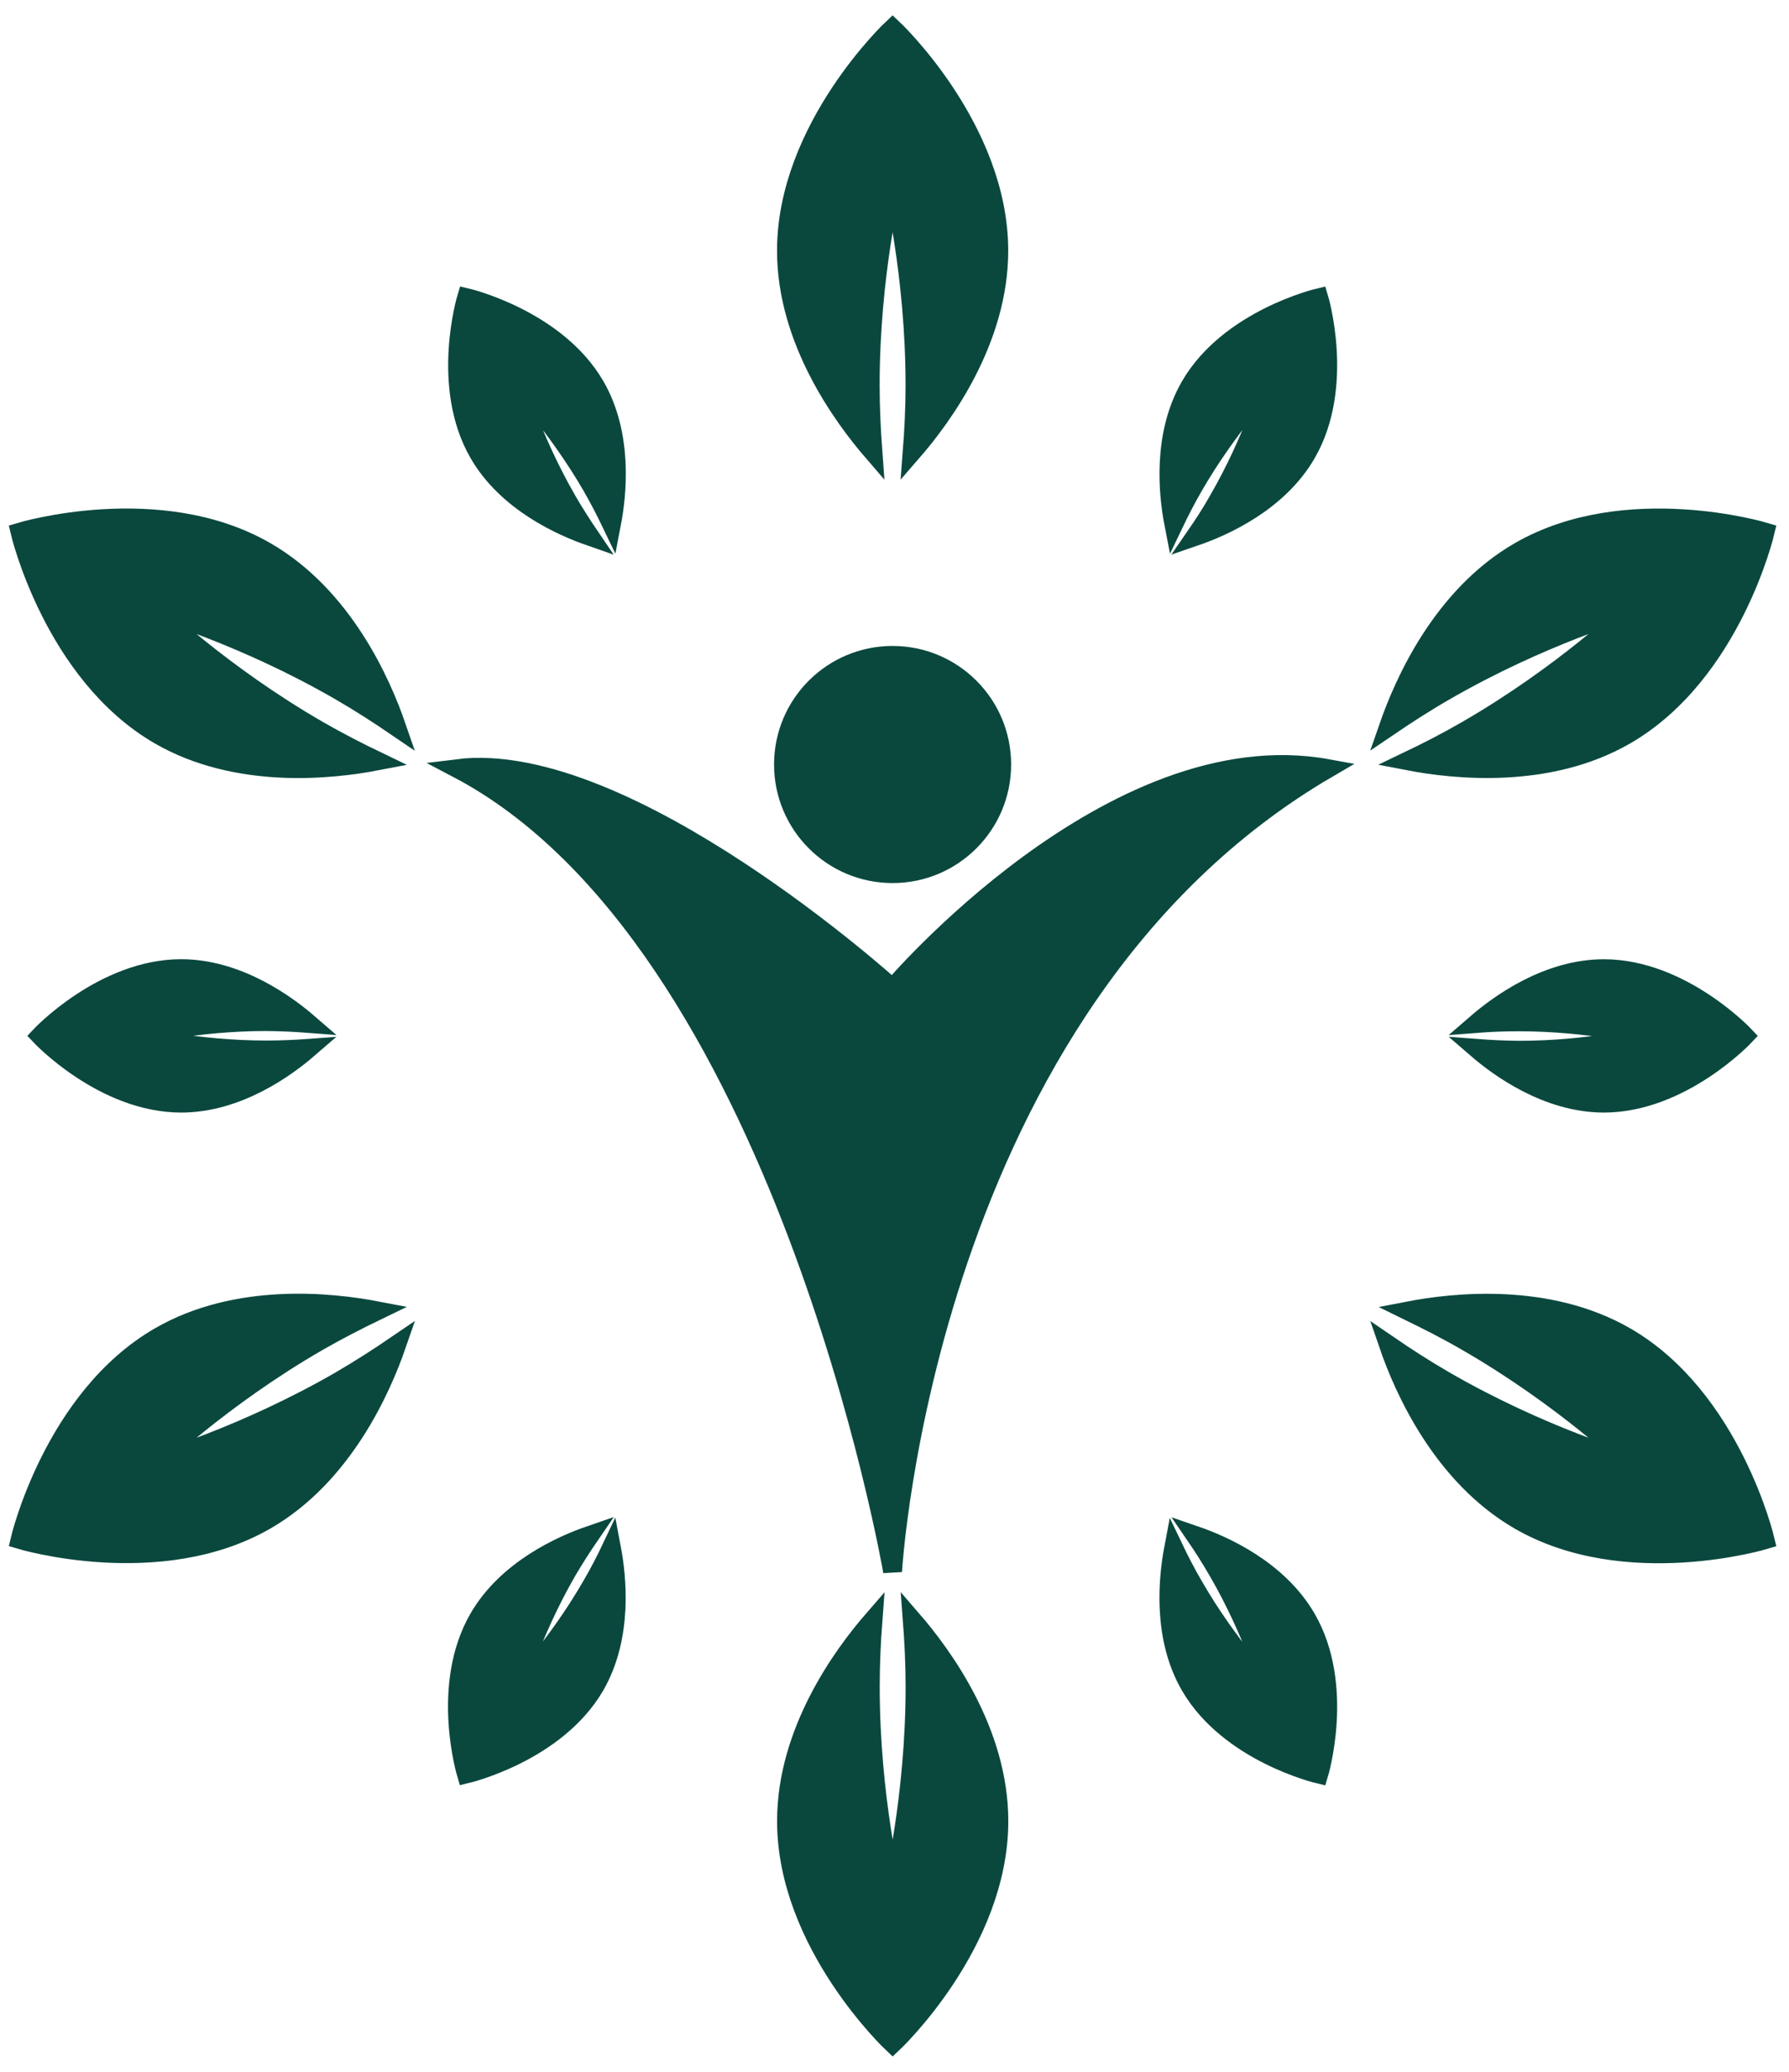
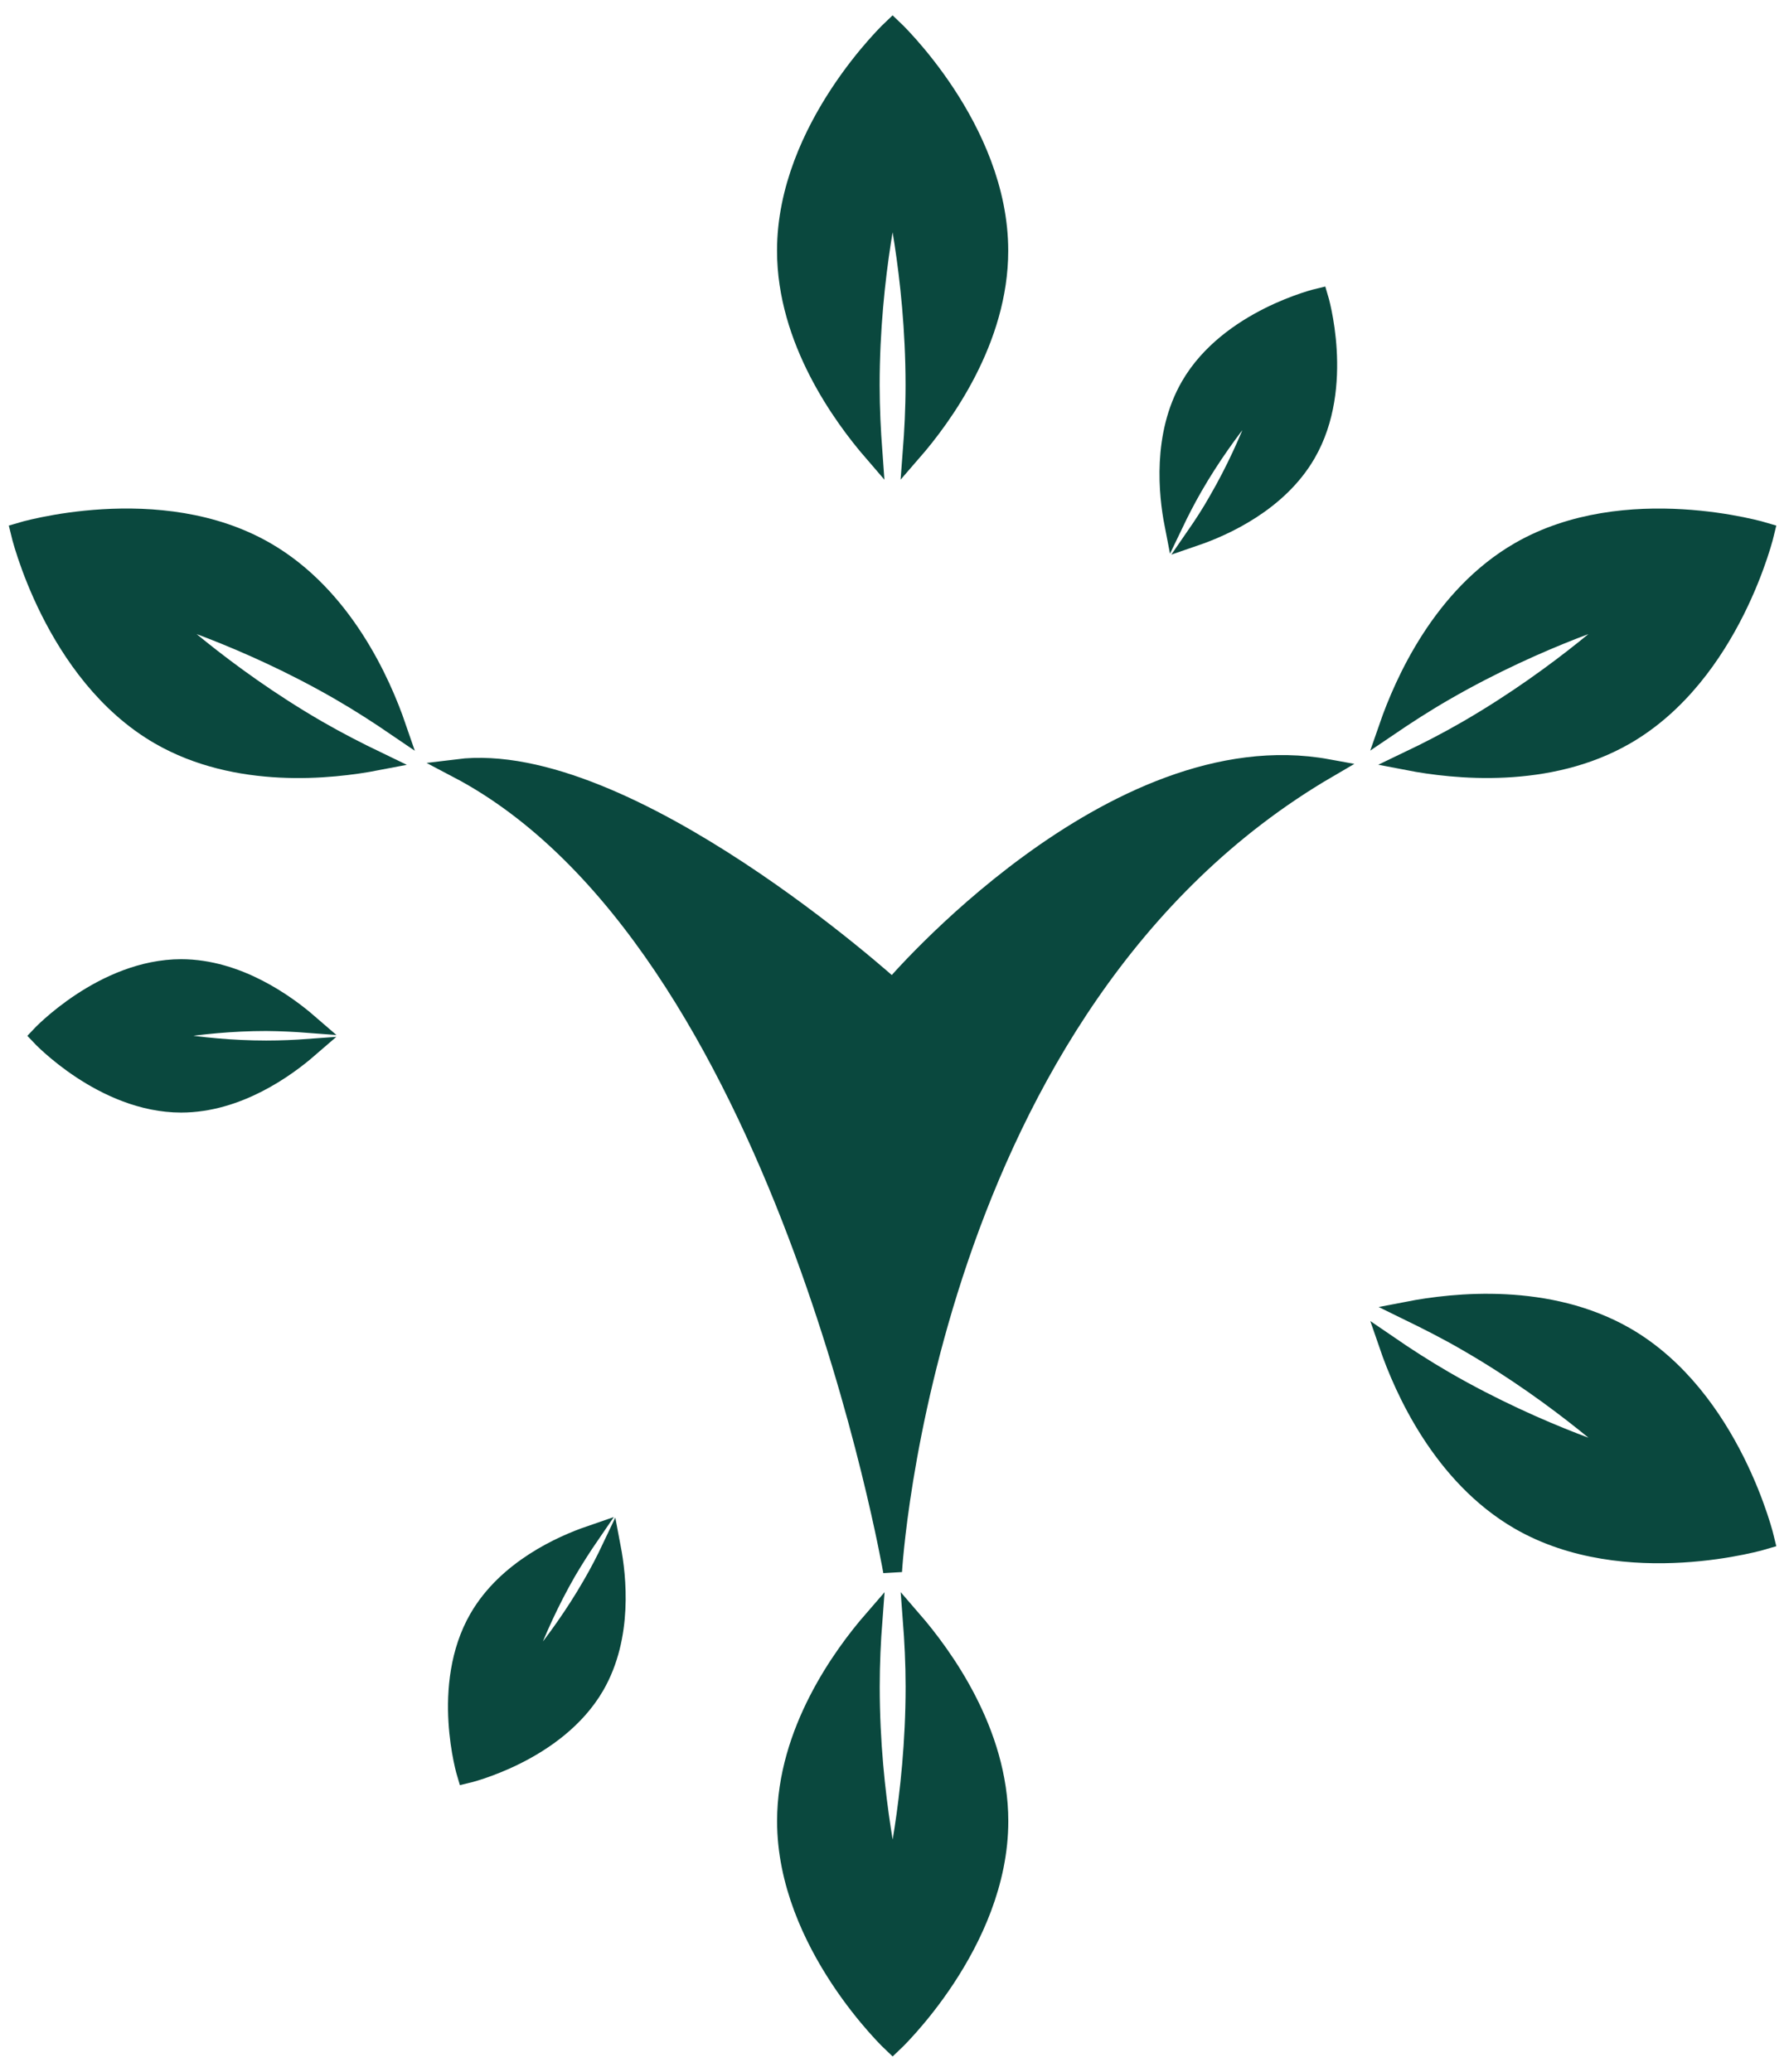
<svg xmlns="http://www.w3.org/2000/svg" width="95" height="110" viewBox="0 0 95 110" fill="none">
  <path d="M46.211 20.445C46.211 14.534 47.399 9.745 47.399 9.745C47.399 9.745 48.587 14.534 48.587 20.445C48.587 21.697 48.525 22.881 48.439 23.997C50.069 22.122 53.039 18.059 53.039 13.312C53.039 6.788 47.399 1.5 47.399 1.5C47.399 1.5 41.762 6.788 41.762 13.312C41.762 18.055 44.733 22.118 46.355 23.997C46.273 22.881 46.211 21.697 46.211 20.445Z" fill="#0A483E" stroke="#0A483E" />
  <path d="M48.59 89.555C48.59 95.47 47.402 100.258 47.402 100.258C47.402 100.258 46.215 95.47 46.215 89.555C46.215 88.306 46.273 87.118 46.358 86.006C44.733 87.878 41.765 91.941 41.765 96.688C41.765 103.212 47.402 108.5 47.402 108.5C47.402 108.5 53.043 103.212 53.043 96.688C53.043 91.945 50.069 87.885 48.443 86.006C48.528 87.118 48.59 88.303 48.59 89.555Z" fill="#0A483E" stroke="#0A483E" />
-   <path d="M31.326 28.481C30.929 27.896 30.522 27.266 30.122 26.575C28.249 23.333 27.387 20.332 27.387 20.332C27.387 20.332 29.553 22.584 31.429 25.822C31.823 26.51 32.165 27.177 32.473 27.817C32.771 26.27 33.113 23.101 31.614 20.499C29.543 16.919 24.775 15.803 24.775 15.803C24.775 15.803 23.355 20.492 25.419 24.069C26.921 26.677 29.841 27.964 31.326 28.481Z" fill="#0A483E" stroke="#0A483E" />
-   <path d="M63.475 81.522C63.876 82.108 64.276 82.734 64.68 83.432C66.552 86.67 67.421 89.672 67.421 89.672C67.421 89.672 65.241 87.423 63.376 84.182C62.975 83.494 62.633 82.826 62.325 82.183C62.031 83.733 61.688 86.903 63.194 89.501C65.262 93.081 70.033 94.197 70.033 94.197C70.033 94.197 71.45 89.507 69.379 85.931C67.873 83.323 64.961 82.032 63.475 81.522Z" fill="#0A483E" stroke="#0A483E" />
  <path d="M16.392 54.339C15.201 53.309 12.624 51.43 9.622 51.427C5.488 51.427 2.137 54.996 2.137 54.996C2.137 54.996 5.488 58.57 9.619 58.57C12.627 58.57 15.201 56.691 16.392 55.66C15.684 55.712 14.934 55.746 14.14 55.746C10.396 55.746 7.363 54.993 7.363 54.993C7.363 54.993 10.399 54.24 14.14 54.24C14.938 54.247 15.684 54.285 16.392 54.339Z" fill="#0A483E" stroke="#0A483E" />
-   <path d="M78.402 55.661C79.593 56.691 82.167 58.57 85.168 58.57C89.306 58.57 92.657 55 92.657 55C92.657 55 89.306 51.43 85.168 51.43C82.167 51.43 79.593 53.309 78.402 54.34C79.11 54.285 79.86 54.254 80.647 54.254C84.398 54.254 87.431 55.007 87.431 55.007C87.431 55.007 84.395 55.767 80.647 55.76C79.86 55.753 79.11 55.715 78.402 55.661Z" fill="#0A483E" stroke="#0A483E" />
  <path d="M31.421 84.171C29.553 87.409 27.379 89.662 27.379 89.662C27.379 89.662 28.245 86.66 30.114 83.415C30.518 82.731 30.925 82.097 31.326 81.512C29.837 82.025 26.921 83.316 25.415 85.921C23.347 89.501 24.764 94.186 24.764 94.186C24.764 94.186 29.535 93.07 31.603 89.497C33.105 86.892 32.763 83.72 32.469 82.173C32.164 82.816 31.822 83.484 31.421 84.171Z" fill="#0A483E" stroke="#0A483E" />
  <path d="M63.376 25.825C65.248 22.584 67.421 20.328 67.421 20.328C67.421 20.328 66.559 23.337 64.68 26.578C64.293 27.266 63.879 27.896 63.475 28.481C64.968 27.968 67.88 26.677 69.379 24.076C71.45 20.499 70.033 15.807 70.033 15.807C70.033 15.807 65.258 16.926 63.194 20.503C61.692 23.107 62.031 26.273 62.332 27.82C62.64 27.177 62.982 26.509 63.376 25.825Z" fill="#0A483E" stroke="#0A483E" />
  <path d="M14.11 29.272C8.466 26.01 1.062 28.248 1.062 28.248C1.062 28.248 2.825 35.778 8.473 39.04C12.587 41.412 17.587 40.871 20.024 40.402C19.015 39.916 17.957 39.375 16.875 38.752C11.755 35.795 8.202 32.373 8.202 32.373C8.202 32.373 12.946 33.738 18.063 36.696C19.145 37.322 20.141 37.969 21.065 38.599C20.257 36.247 18.227 31.644 14.11 29.272Z" fill="#0A483E" stroke="#0A483E" />
  <path d="M86.325 70.963C82.207 68.591 77.214 69.129 74.773 69.601C75.776 70.091 76.841 70.625 77.915 71.251C83.036 74.205 86.592 77.627 86.592 77.627C86.592 77.627 81.852 76.265 76.731 73.308C75.65 72.682 74.654 72.038 73.73 71.405C74.537 73.756 76.577 78.353 80.688 80.728C86.335 83.987 93.732 81.752 93.732 81.752C93.732 81.752 91.966 74.222 86.325 70.963Z" fill="#0A483E" stroke="#0A483E" />
-   <path d="M8.202 77.627C8.202 77.627 11.758 74.198 16.875 71.244C17.96 70.621 19.015 70.084 20.028 69.594C17.591 69.126 12.583 68.585 8.476 70.96C2.825 74.218 1.062 81.745 1.062 81.745C1.062 81.745 8.462 83.98 14.11 80.722C18.224 78.35 20.257 73.743 21.068 71.398C20.141 72.031 19.148 72.671 18.07 73.301C12.946 76.258 8.202 77.627 8.202 77.627Z" fill="#0A483E" stroke="#0A483E" />
  <path d="M86.592 32.369C86.592 32.369 83.036 35.792 77.922 38.749C76.841 39.375 75.783 39.916 74.773 40.399C77.214 40.871 82.214 41.408 86.318 39.037C91.972 35.771 93.732 28.248 93.732 28.248C93.732 28.248 86.339 26.013 80.688 29.272C76.57 31.647 74.544 36.247 73.73 38.592C74.654 37.965 75.65 37.318 76.731 36.696C81.852 33.738 86.592 32.369 86.592 32.369Z" fill="#0A483E" stroke="#0A483E" />
  <path d="M47.399 52.474C47.399 52.474 33.301 39.687 24.296 40.806C41.604 49.893 47.399 83.439 47.399 83.439C47.399 83.439 49.1 53.299 70.502 40.806C59.063 38.715 47.399 52.474 47.399 52.474Z" fill="#0A483E" stroke="#0A483E" />
-   <path d="M47.399 46.385C50.599 46.385 53.193 43.791 53.193 40.59C53.193 37.39 50.599 34.796 47.399 34.796C44.198 34.796 41.604 37.39 41.604 40.59C41.604 43.791 44.198 46.385 47.399 46.385Z" fill="#0A483E" stroke="#0A483E" />
</svg>